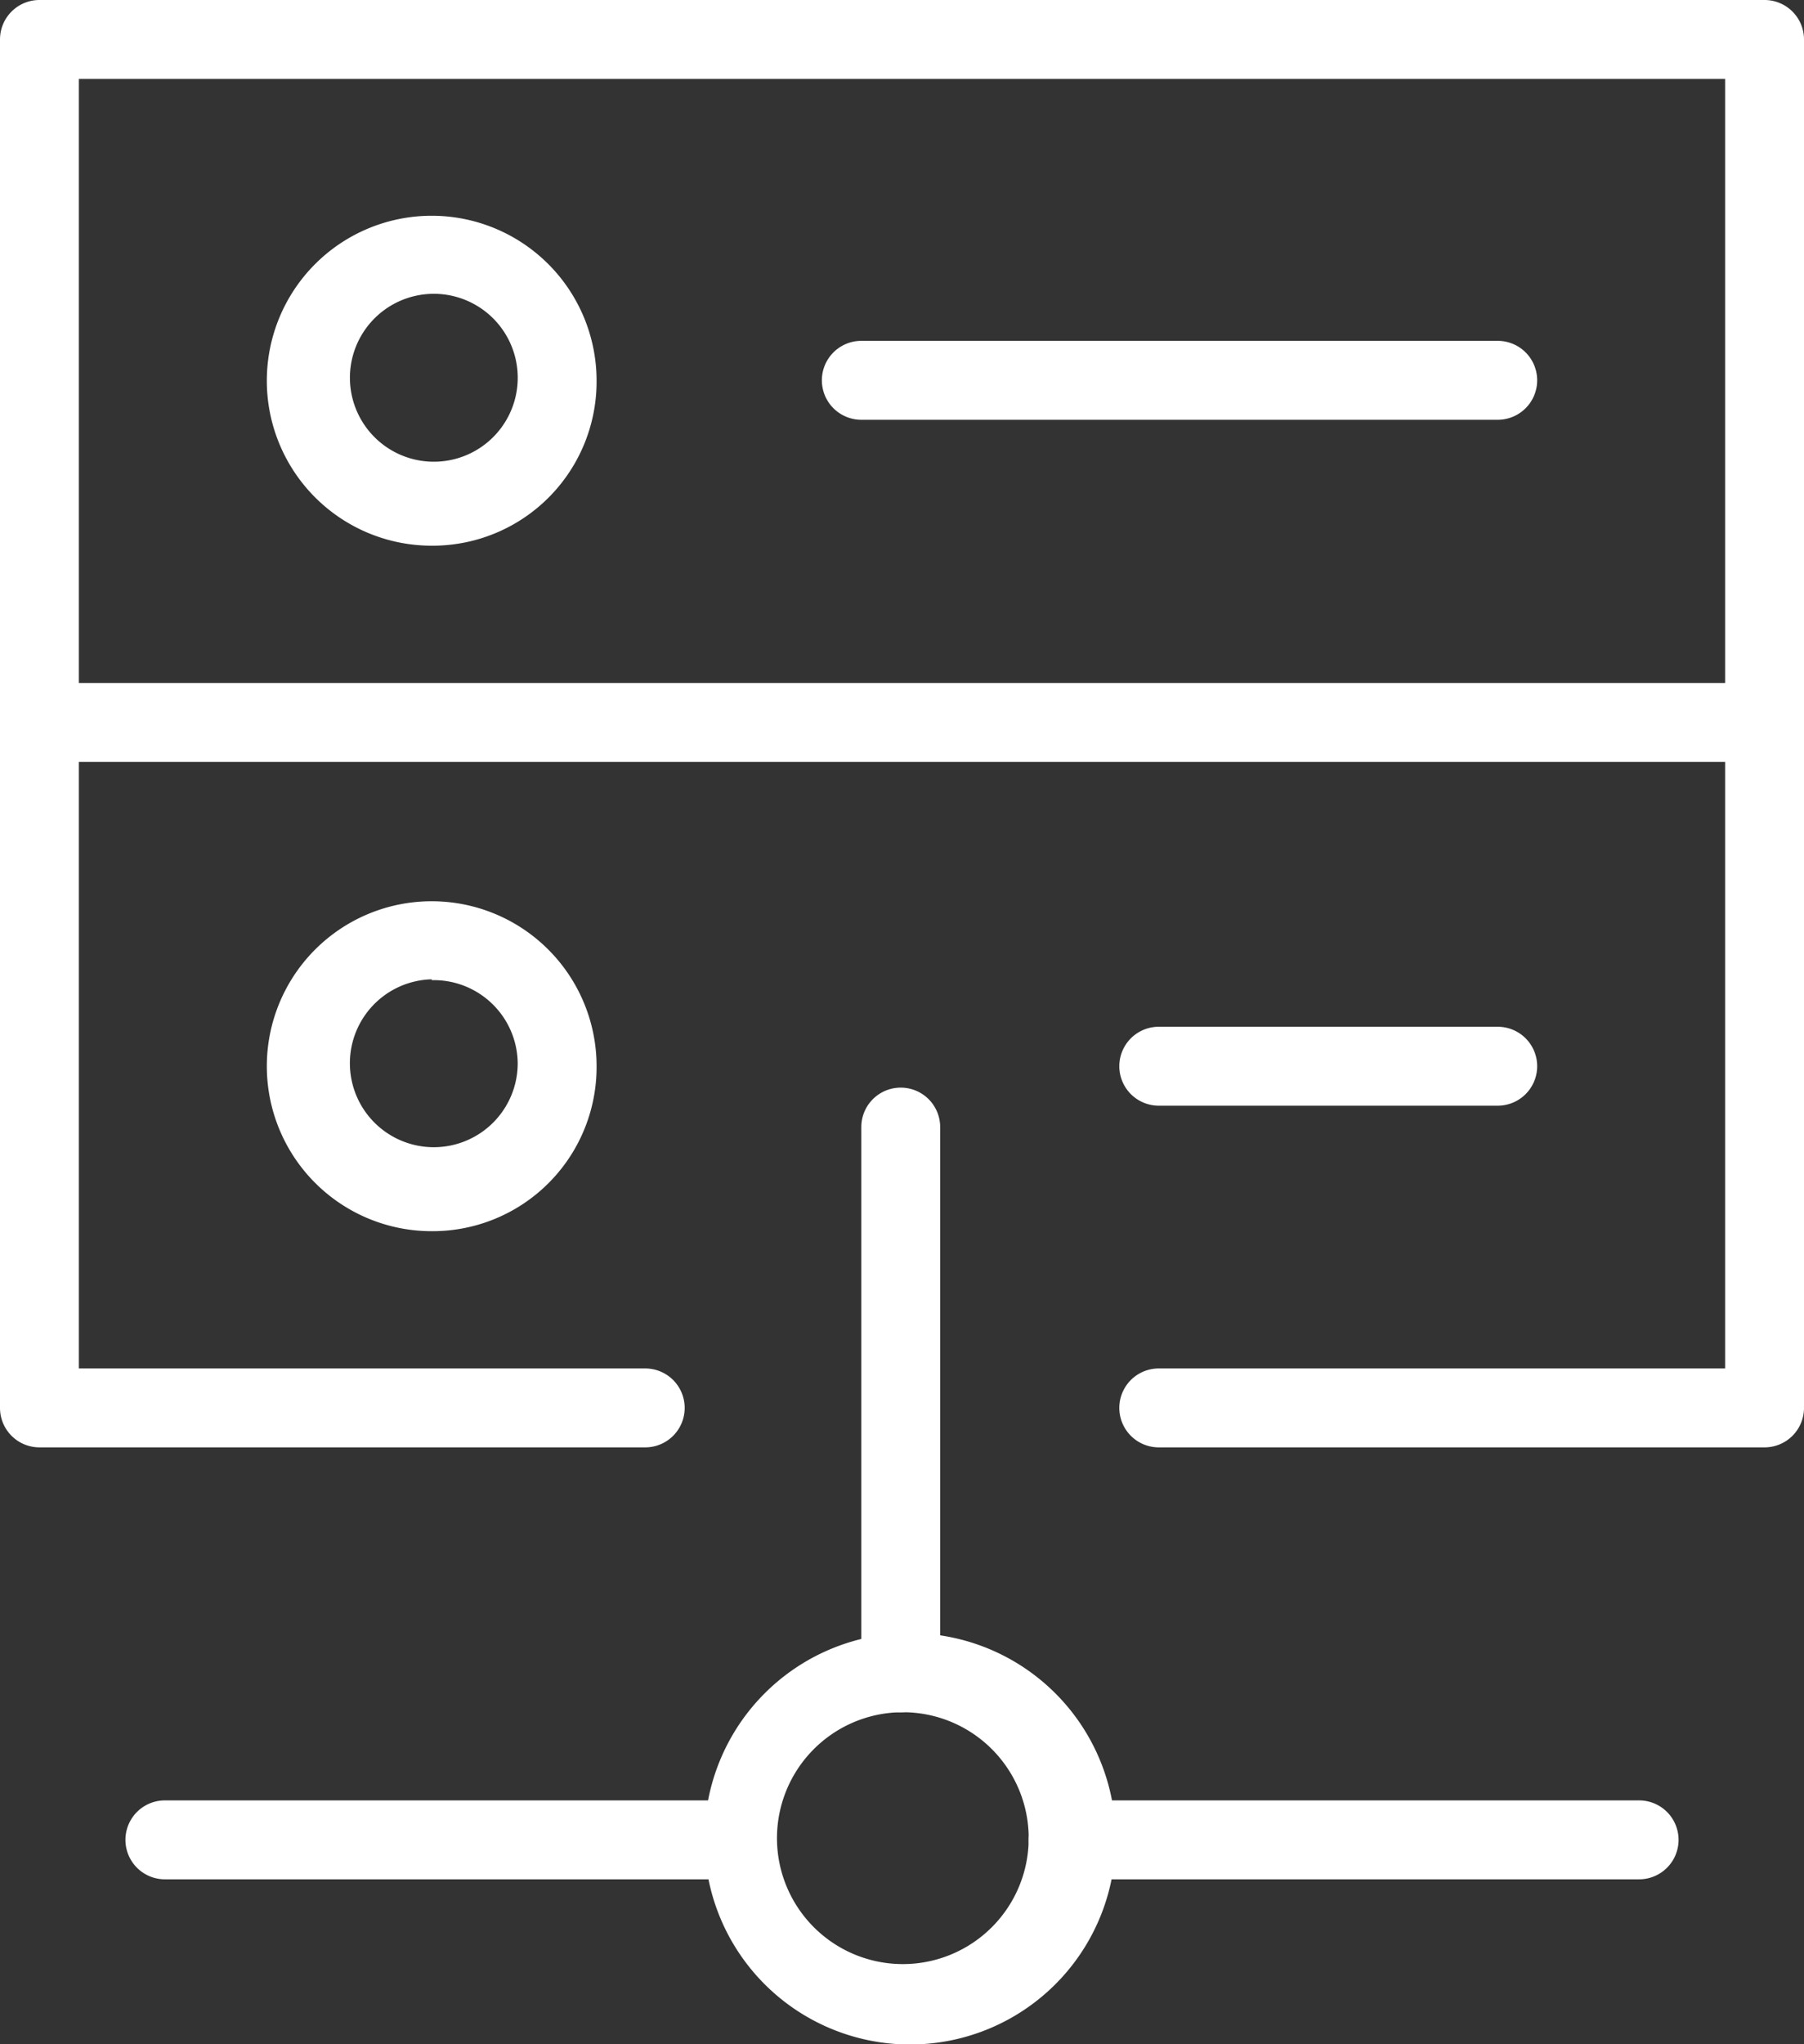
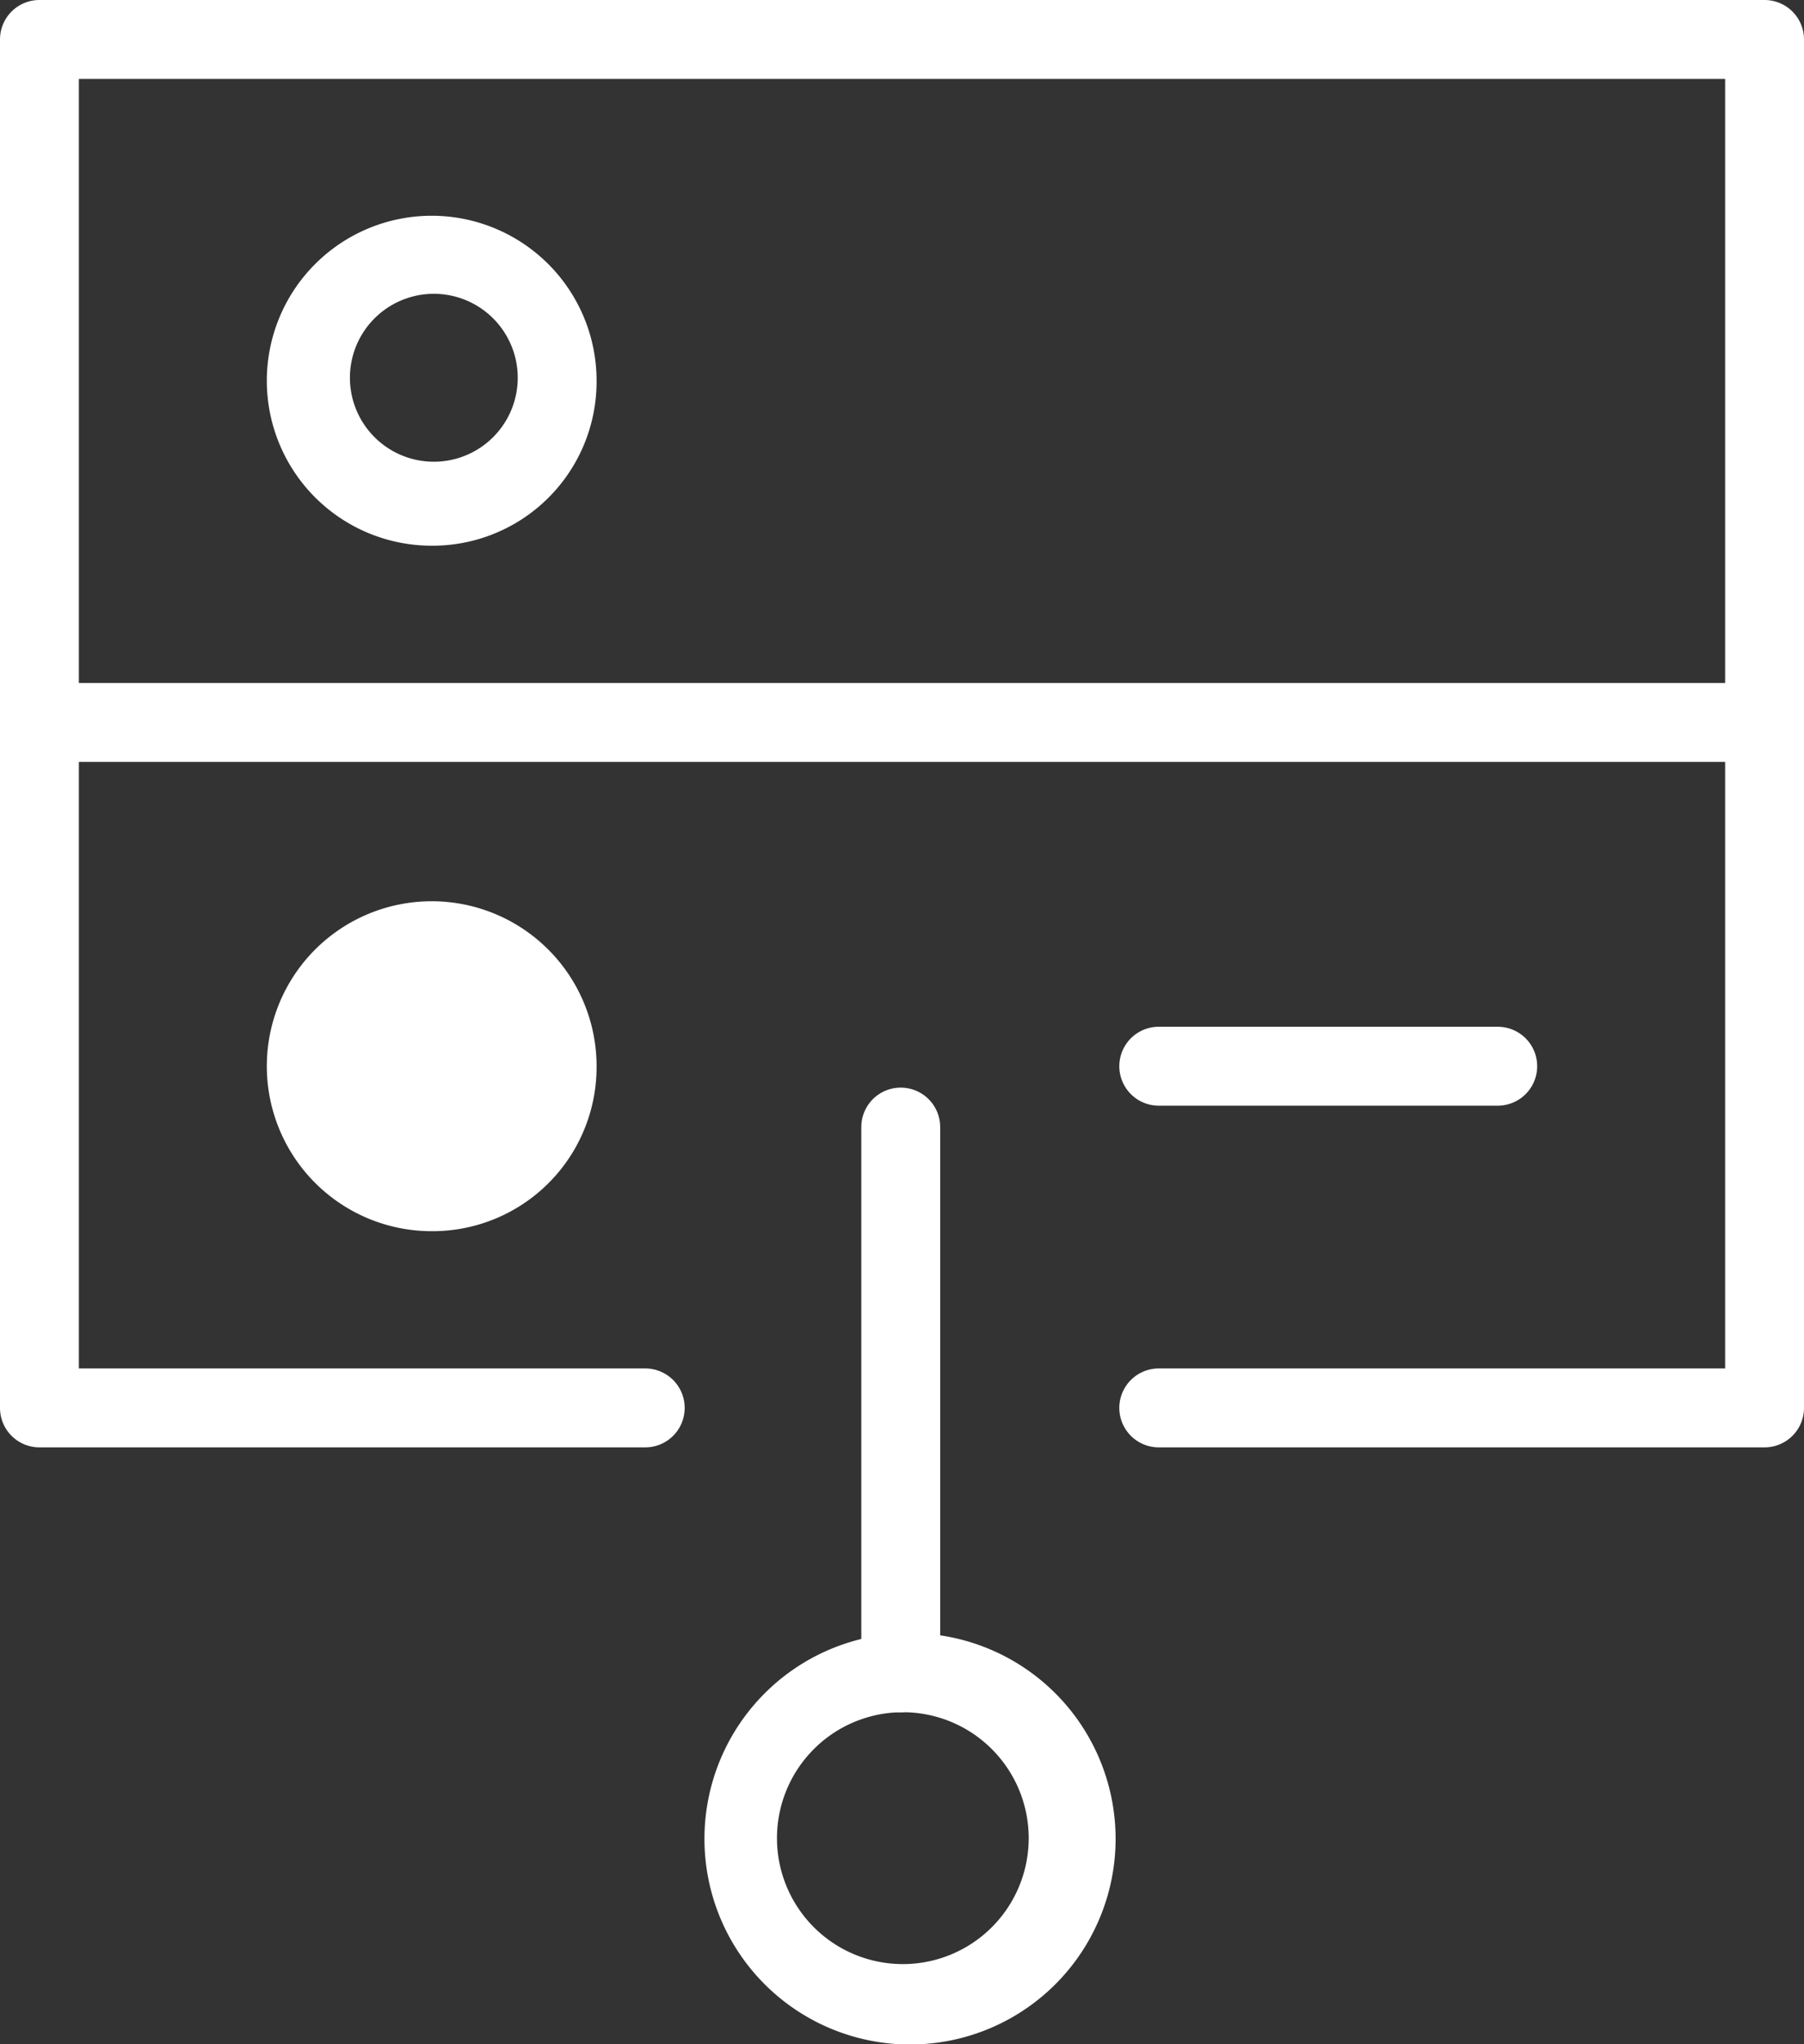
<svg xmlns="http://www.w3.org/2000/svg" width="43" height="48.7" viewBox="0 0 43 48.7">
  <rect x="0" y="0" width="43" height="48.7" fill="#333333" stroke="none" />
  <defs>
    <style>.cls-1{fill:#fff;}</style>
  </defs>
  <g id="レイヤー_2" data-name="レイヤー 2">
    <g id="design">
      <g id="service5">
        <path class="cls-1" d="M21.47,48.7a4.9,4.9,0,0,1,0-9.79,4.9,4.9,0,1,1,0,9.79Zm0-7.91a3,3,0,1,0,3.05,3A3,3,0,0,0,21.47,40.79Z" />
-         <path class="cls-1" d="M39.07,44.77H25.46a.94.94,0,1,1,0-1.88H39.07a.94.94,0,0,1,0,1.88Zm-21.53,0H3.93a.94.94,0,0,1,0-1.88H17.54a.94.94,0,0,1,0,1.88Z" />
        <path class="cls-1" d="M21.47,40.79a.94.94,0,0,1-.94-.94v-13a.94.94,0,1,1,1.88,0v13A.94.94,0,0,1,21.47,40.79Z" />
        <path class="cls-1" d="M42.06,34.48H27.62a.94.94,0,1,1,0-1.88h13.5V18.15H1.88V32.6h13.5a.94.94,0,1,1,0,1.88H.94A.94.94,0,0,1,0,33.54V17.21a.94.94,0,0,1,.94-.94H42.06a.94.94,0,0,1,.94.94V33.54A.94.94,0,0,1,42.06,34.48Z" />
        <path class="cls-1" d="M42.06,18.15a.94.94,0,0,1-.94-.94V1.88H1.88V17.21a.94.94,0,0,1-1.88,0V.94A.94.94,0,0,1,.94,0H42.06A.94.94,0,0,1,43,.94V17.21A.94.94,0,0,1,42.06,18.15Z" />
        <path class="cls-1" d="M10.29,13a3.93,3.93,0,1,1,3.93-3.93A3.91,3.91,0,0,1,10.29,13Zm0-6a2,2,0,1,0,2.05,2.05A2,2,0,0,0,10.29,7Z" />
-         <path class="cls-1" d="M35.7,10H20.53a.94.94,0,1,1,0-1.88H35.7a.94.94,0,0,1,0,1.88Z" />
-         <path class="cls-1" d="M10.29,29.33a3.93,3.93,0,1,1,3.93-3.93A3.91,3.91,0,0,1,10.29,29.33Zm0-6a2,2,0,1,0,2.05,2A2,2,0,0,0,10.29,23.35Z" />
+         <path class="cls-1" d="M10.29,29.33a3.93,3.93,0,1,1,3.93-3.93A3.91,3.91,0,0,1,10.29,29.33Zm0-6A2,2,0,0,0,10.29,23.35Z" />
        <path class="cls-1" d="M35.7,26.34H27.62a.94.94,0,1,1,0-1.88H35.7a.94.94,0,0,1,0,1.88Z" />
      </g>
    </g>
  </g>
</svg>